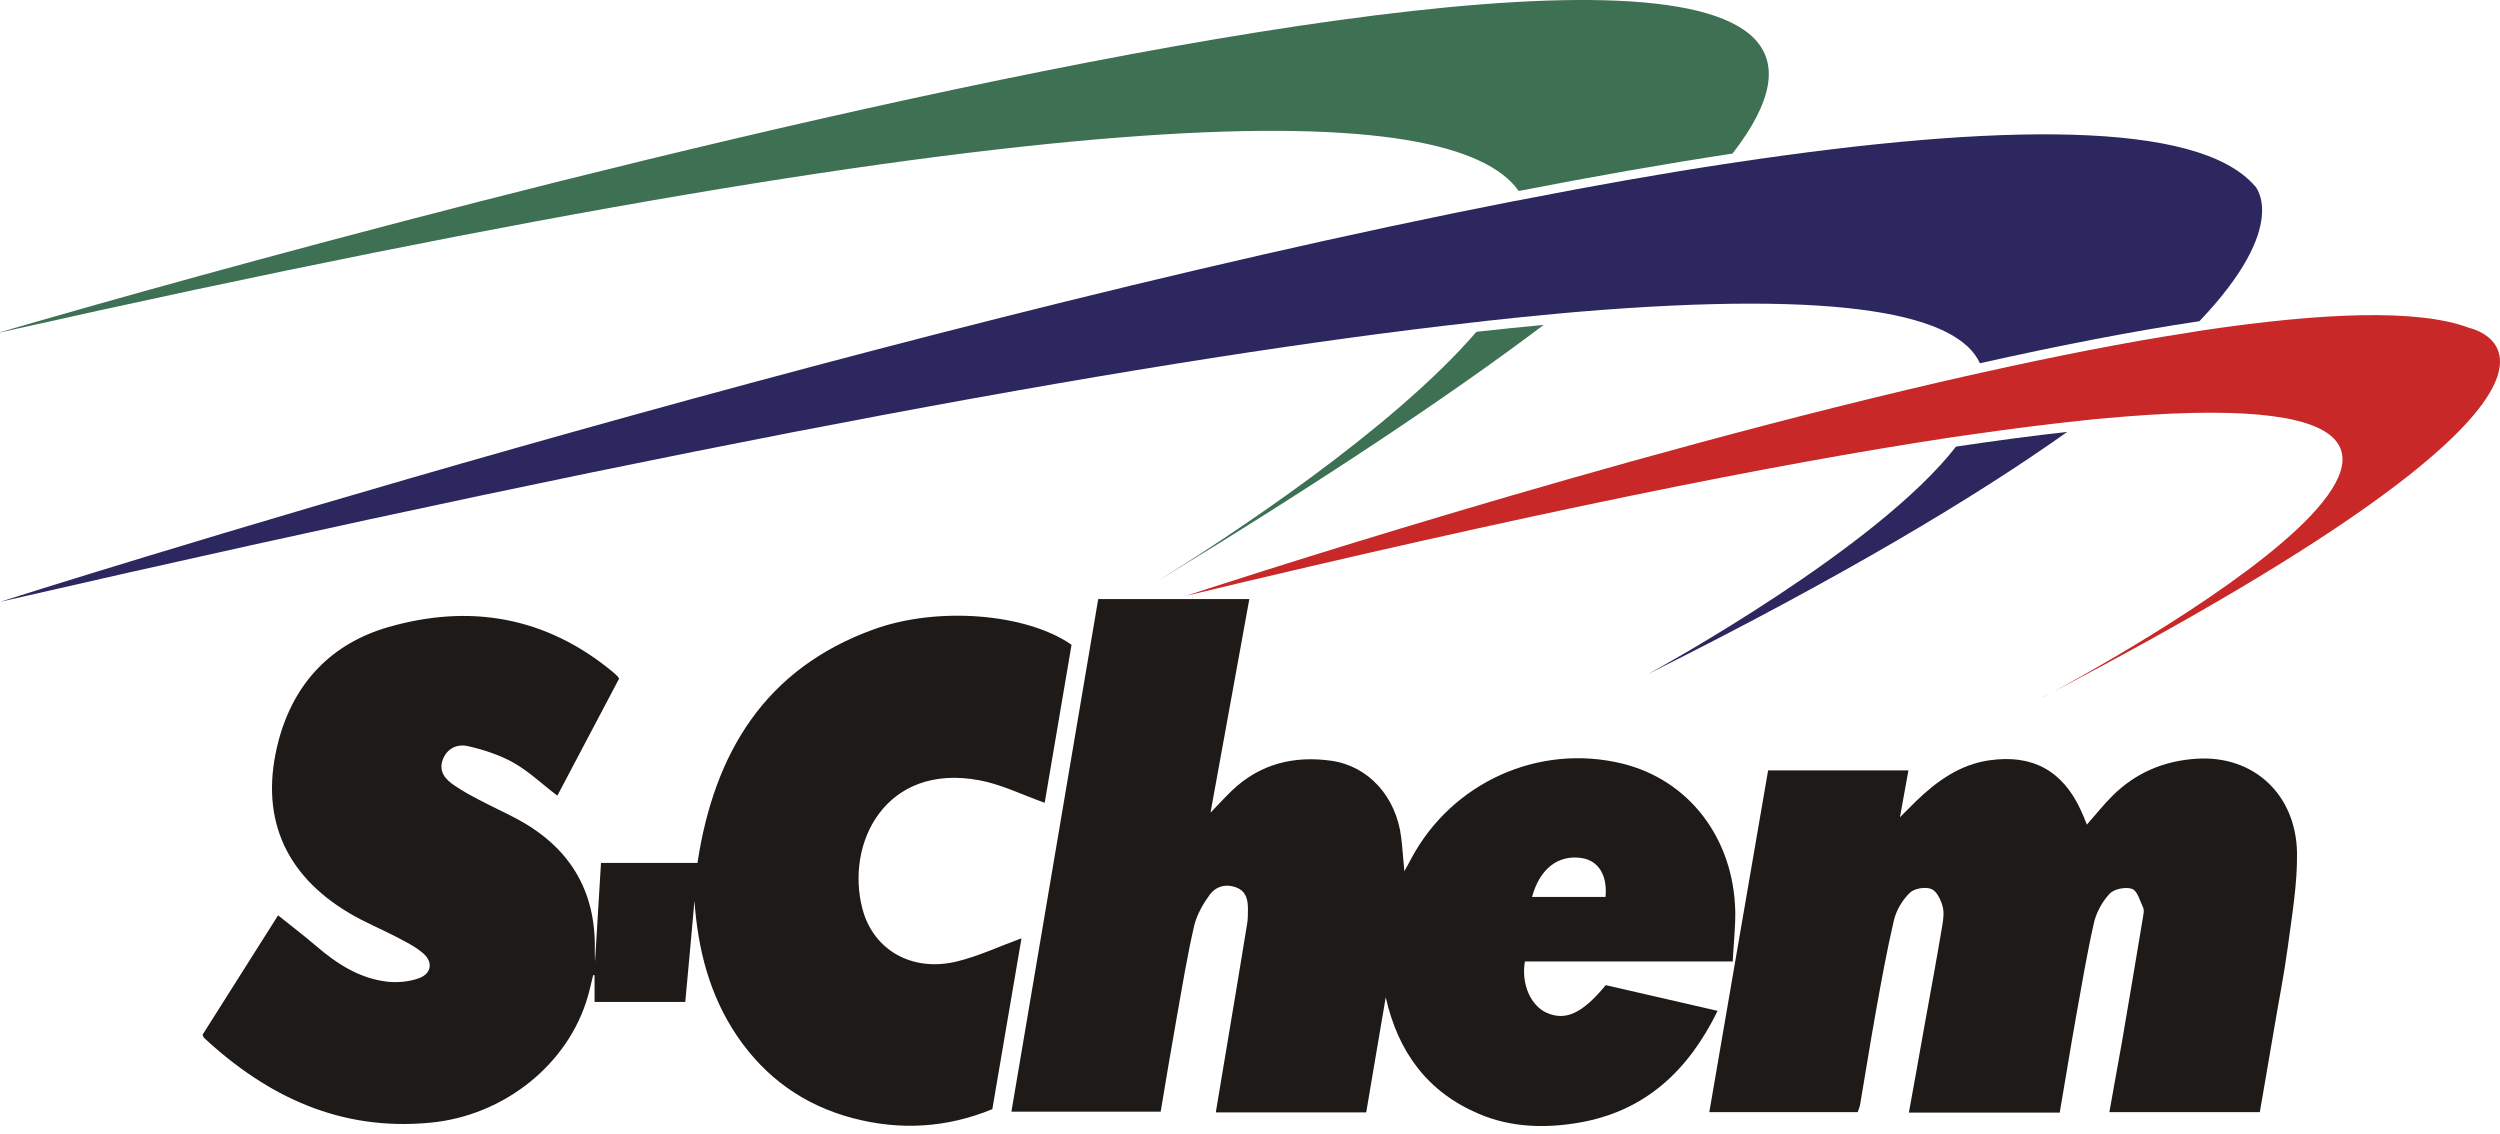
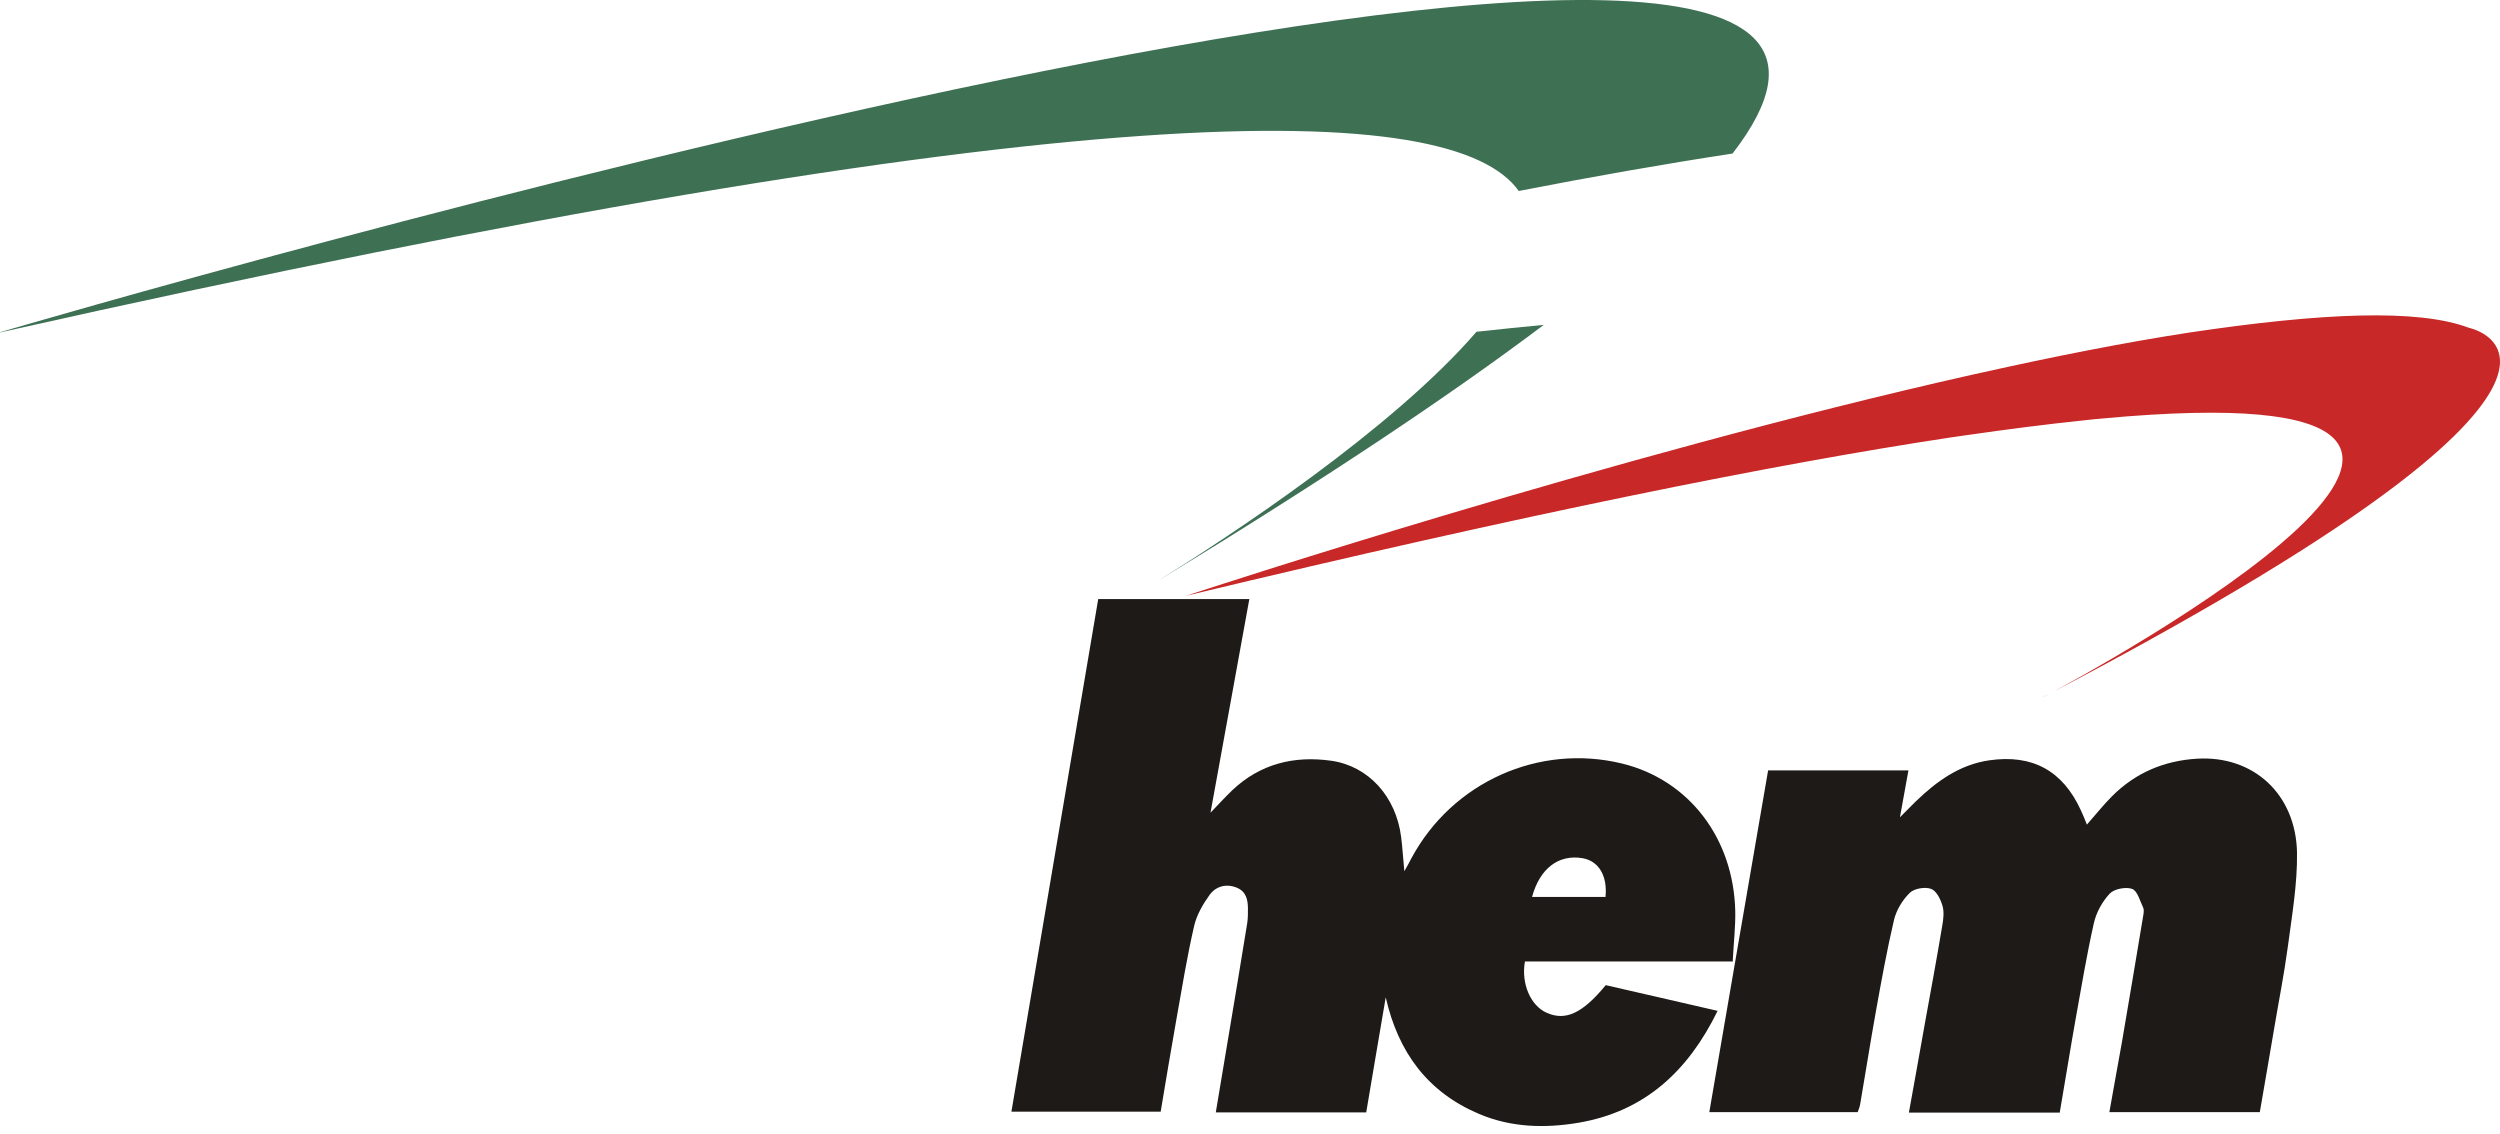
<svg xmlns="http://www.w3.org/2000/svg" width="119" height="54" viewBox="0 0 119 54" fill="none">
-   <path d="M28.301 47.691V46.423C28.301 46.423 28.257 46.423 28.235 46.412C28.148 46.751 28.082 47.09 27.984 47.418C27.066 50.653 23.994 53.113 20.474 53.441C16.221 53.846 12.745 52.217 9.706 49.396C9.684 49.374 9.673 49.331 9.641 49.254C10.887 47.286 12.133 45.308 13.237 43.57C13.838 44.051 14.451 44.521 15.041 45.023C16.036 45.876 17.107 46.576 18.441 46.729C18.933 46.784 19.479 46.729 19.938 46.565C20.55 46.346 20.627 45.778 20.124 45.362C19.753 45.045 19.304 44.827 18.867 44.597C18.135 44.215 17.358 43.898 16.637 43.471C13.478 41.602 12.319 38.771 13.27 35.218C14.013 32.474 15.795 30.627 18.484 29.85C22.365 28.735 25.973 29.348 29.154 31.971C29.23 32.037 29.307 32.102 29.372 32.168C29.405 32.19 29.416 32.233 29.471 32.299C28.498 34.147 27.514 36.005 26.53 37.874C25.809 37.328 25.186 36.726 24.453 36.311C23.797 35.939 23.054 35.699 22.311 35.524C21.786 35.393 21.272 35.6 21.064 36.191C20.878 36.748 21.217 37.109 21.622 37.382C22.015 37.656 22.431 37.874 22.846 38.093C23.404 38.388 23.983 38.65 24.541 38.946C27.077 40.279 28.378 42.356 28.312 45.242C28.312 45.417 28.312 45.603 28.323 45.778C28.421 44.225 28.509 42.684 28.607 41.077H33.199C33.996 35.819 36.423 31.829 41.583 29.96C44.655 28.845 48.875 29.205 51.006 30.692C50.58 33.206 50.143 35.753 49.727 38.213C48.656 37.831 47.672 37.339 46.623 37.142C42.163 36.3 40.217 40.126 41.058 43.285C41.583 45.231 43.42 46.281 45.541 45.767C46.579 45.516 47.574 45.045 48.623 44.663C48.175 47.308 47.705 50.008 47.235 52.796C45.081 53.681 42.862 53.824 40.588 53.222C38.271 52.61 36.434 51.298 35.09 49.32C33.778 47.385 33.22 45.198 33.056 42.881C32.914 44.477 32.772 46.062 32.619 47.691H28.257H28.301Z" fill="#1D1A18" />
  <path d="M82.49 45.767H72.586C72.4 46.827 72.859 47.866 73.614 48.205C74.51 48.609 75.319 48.248 76.434 46.893C78.172 47.286 79.932 47.702 81.758 48.117C80.358 50.981 78.292 52.905 75.144 53.441C73.537 53.714 71.93 53.67 70.41 53.026C67.951 51.987 66.552 50.085 65.961 47.472C65.655 49.287 65.338 51.112 65.032 52.949H57.872C58.058 51.812 58.243 50.719 58.429 49.615C58.746 47.724 59.063 45.832 59.37 43.93C59.402 43.712 59.402 43.493 59.402 43.274C59.402 42.837 59.326 42.433 58.856 42.247C58.353 42.05 57.872 42.192 57.577 42.597C57.26 43.034 56.965 43.548 56.844 44.062C56.505 45.526 56.265 47.013 56.002 48.489C55.74 49.954 55.5 51.419 55.248 52.916H48.143C49.52 44.772 50.897 36.65 52.275 28.517H59.468C58.845 31.927 58.243 35.283 57.62 38.683C57.97 38.322 58.298 37.962 58.648 37.623C59.982 36.355 61.6 35.961 63.37 36.212C65.141 36.464 66.453 37.918 66.694 39.842C66.759 40.334 66.781 40.826 66.847 41.471C67 41.197 67.098 41.023 67.186 40.848C69.132 37.229 73.253 35.382 77.21 36.344C80.391 37.12 82.523 39.897 82.599 43.384C82.61 44.127 82.523 44.881 82.479 45.734L82.49 45.767ZM72.925 42.695H76.423C76.521 41.678 76.095 40.979 75.319 40.848C74.193 40.662 73.296 41.329 72.925 42.695Z" fill="#1D1A18" />
  <path d="M98.056 52.96H90.863C91.114 51.561 91.366 50.194 91.606 48.817C91.891 47.243 92.186 45.658 92.448 44.083C92.503 43.777 92.546 43.428 92.47 43.143C92.382 42.826 92.186 42.411 91.923 42.312C91.639 42.203 91.114 42.291 90.907 42.498C90.557 42.837 90.262 43.329 90.152 43.799C89.814 45.242 89.551 46.707 89.289 48.161C89.026 49.626 88.797 51.091 88.545 52.556C88.524 52.687 88.469 52.818 88.425 52.938H81.363C82.303 47.494 83.222 42.105 84.162 36.672H90.841C90.71 37.371 90.59 38.049 90.437 38.902C90.765 38.574 90.972 38.366 91.18 38.158C92.175 37.196 93.268 36.398 94.689 36.191C96.744 35.895 98.187 36.683 99.051 38.574C99.149 38.782 99.237 39 99.335 39.252C99.751 38.782 100.122 38.311 100.538 37.896C101.653 36.781 103.008 36.212 104.571 36.114C107.25 35.95 109.283 37.787 109.338 40.585C109.359 42.072 109.097 43.581 108.9 45.067C108.725 46.379 108.463 47.68 108.244 48.992C108.026 50.293 107.796 51.604 107.567 52.938H100.406C100.603 51.812 100.811 50.697 101.008 49.582C101.346 47.593 101.685 45.603 102.013 43.613C102.035 43.482 102.068 43.318 102.013 43.198C101.86 42.881 101.74 42.4 101.489 42.312C101.193 42.203 100.636 42.312 100.428 42.531C100.067 42.914 99.772 43.449 99.663 43.963C99.324 45.472 99.073 46.991 98.799 48.511C98.537 49.976 98.308 51.44 98.045 52.949L98.056 52.96Z" fill="#1D1A18" />
  <path d="M73.483 15.464C69.001 18.842 62.967 22.865 55.129 27.642C58.529 25.521 66.257 20.46 70.28 15.792C71.384 15.672 72.456 15.562 73.483 15.464ZM0 15.825C51.565 4.248 69.176 4.696 72.292 9.091C75.823 8.402 79.244 7.801 82.469 7.309C98.2 -13.013 1.235 15.453 0 15.814V15.825Z" fill="#3E7054" />
-   <path d="M98.418 20.547C94.046 23.652 87.683 27.467 78.435 32.091C79.08 31.741 89.378 26.068 93.106 21.258C95.019 20.974 96.8 20.733 98.418 20.558V20.547ZM107.328 8.85C104.617 5.713 95.073 5.866 82.72 7.714C82.502 7.746 82.283 7.779 82.064 7.812C79.036 8.271 75.844 8.84 72.543 9.485C72.39 9.517 72.226 9.55 72.073 9.572C40.874 15.672 0.634 28.44 0 28.648C33.32 20.996 55.566 16.984 70.051 15.355C70.269 15.333 70.488 15.311 70.706 15.278C71.92 15.147 73.068 15.027 74.172 14.928C74.456 14.907 74.729 14.874 75.003 14.852C88.001 13.759 93.215 15.027 94.243 17.29C97.915 16.47 101.468 15.77 104.693 15.289C109.088 10.676 107.328 8.84 107.328 8.84V8.85Z" fill="#2C285F" />
-   <path d="M97.281 33.173C99.621 31.927 126.261 17.476 100.036 19.924C99.752 19.946 99.457 19.979 99.162 20.012C97.478 20.187 95.587 20.427 93.477 20.733C93.28 20.766 93.073 20.788 92.865 20.821C84.469 22.089 72.685 24.461 56.44 28.364C57.053 28.167 76.73 21.684 93.925 17.825C94.078 17.793 94.221 17.76 94.374 17.727C97.806 16.962 101.118 16.306 104.168 15.836C104.42 15.792 104.671 15.759 104.912 15.716C110.52 14.885 115.1 14.688 117.527 15.606C117.527 15.606 127.136 17.585 97.27 33.173H97.281Z" fill="#C82827" />
+   <path d="M97.281 33.173C99.621 31.927 126.261 17.476 100.036 19.924C99.752 19.946 99.457 19.979 99.162 20.012C97.478 20.187 95.587 20.427 93.477 20.733C93.28 20.766 93.073 20.788 92.865 20.821C84.469 22.089 72.685 24.461 56.44 28.364C57.053 28.167 76.73 21.684 93.925 17.825C94.078 17.793 94.221 17.76 94.374 17.727C97.806 16.962 101.118 16.306 104.168 15.836C110.52 14.885 115.1 14.688 117.527 15.606C117.527 15.606 127.136 17.585 97.27 33.173H97.281Z" fill="#C82827" />
</svg>